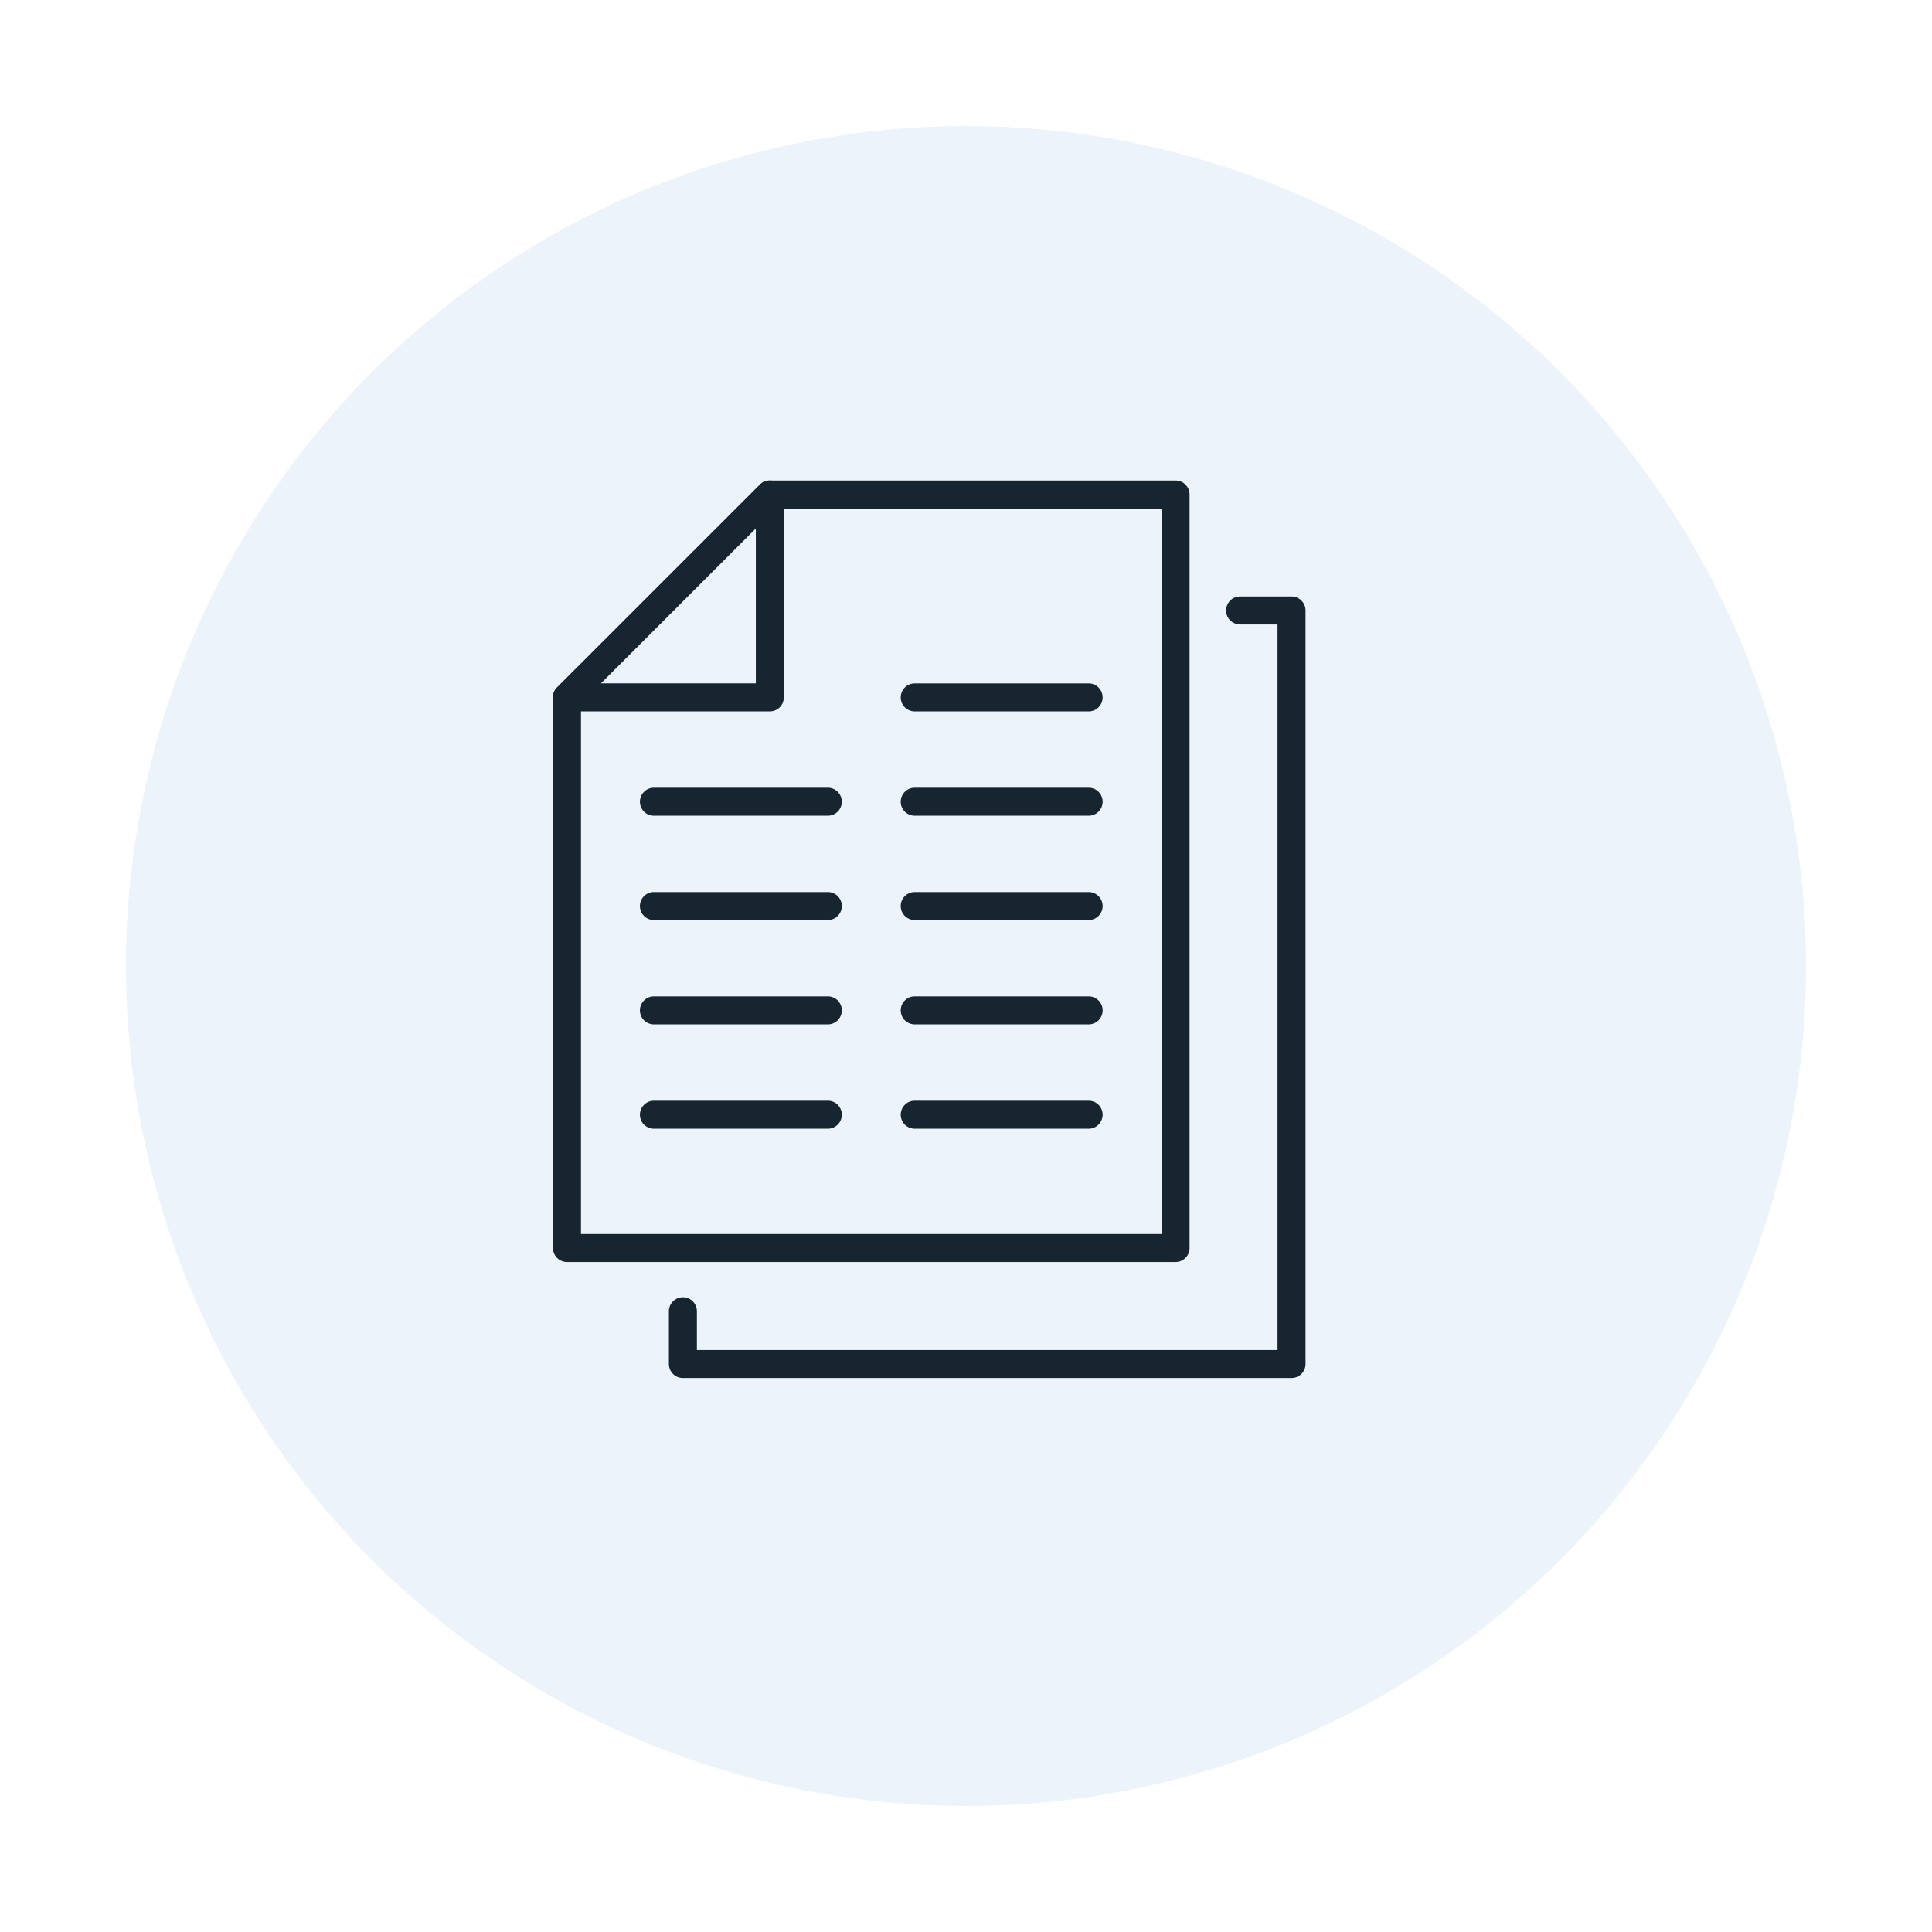
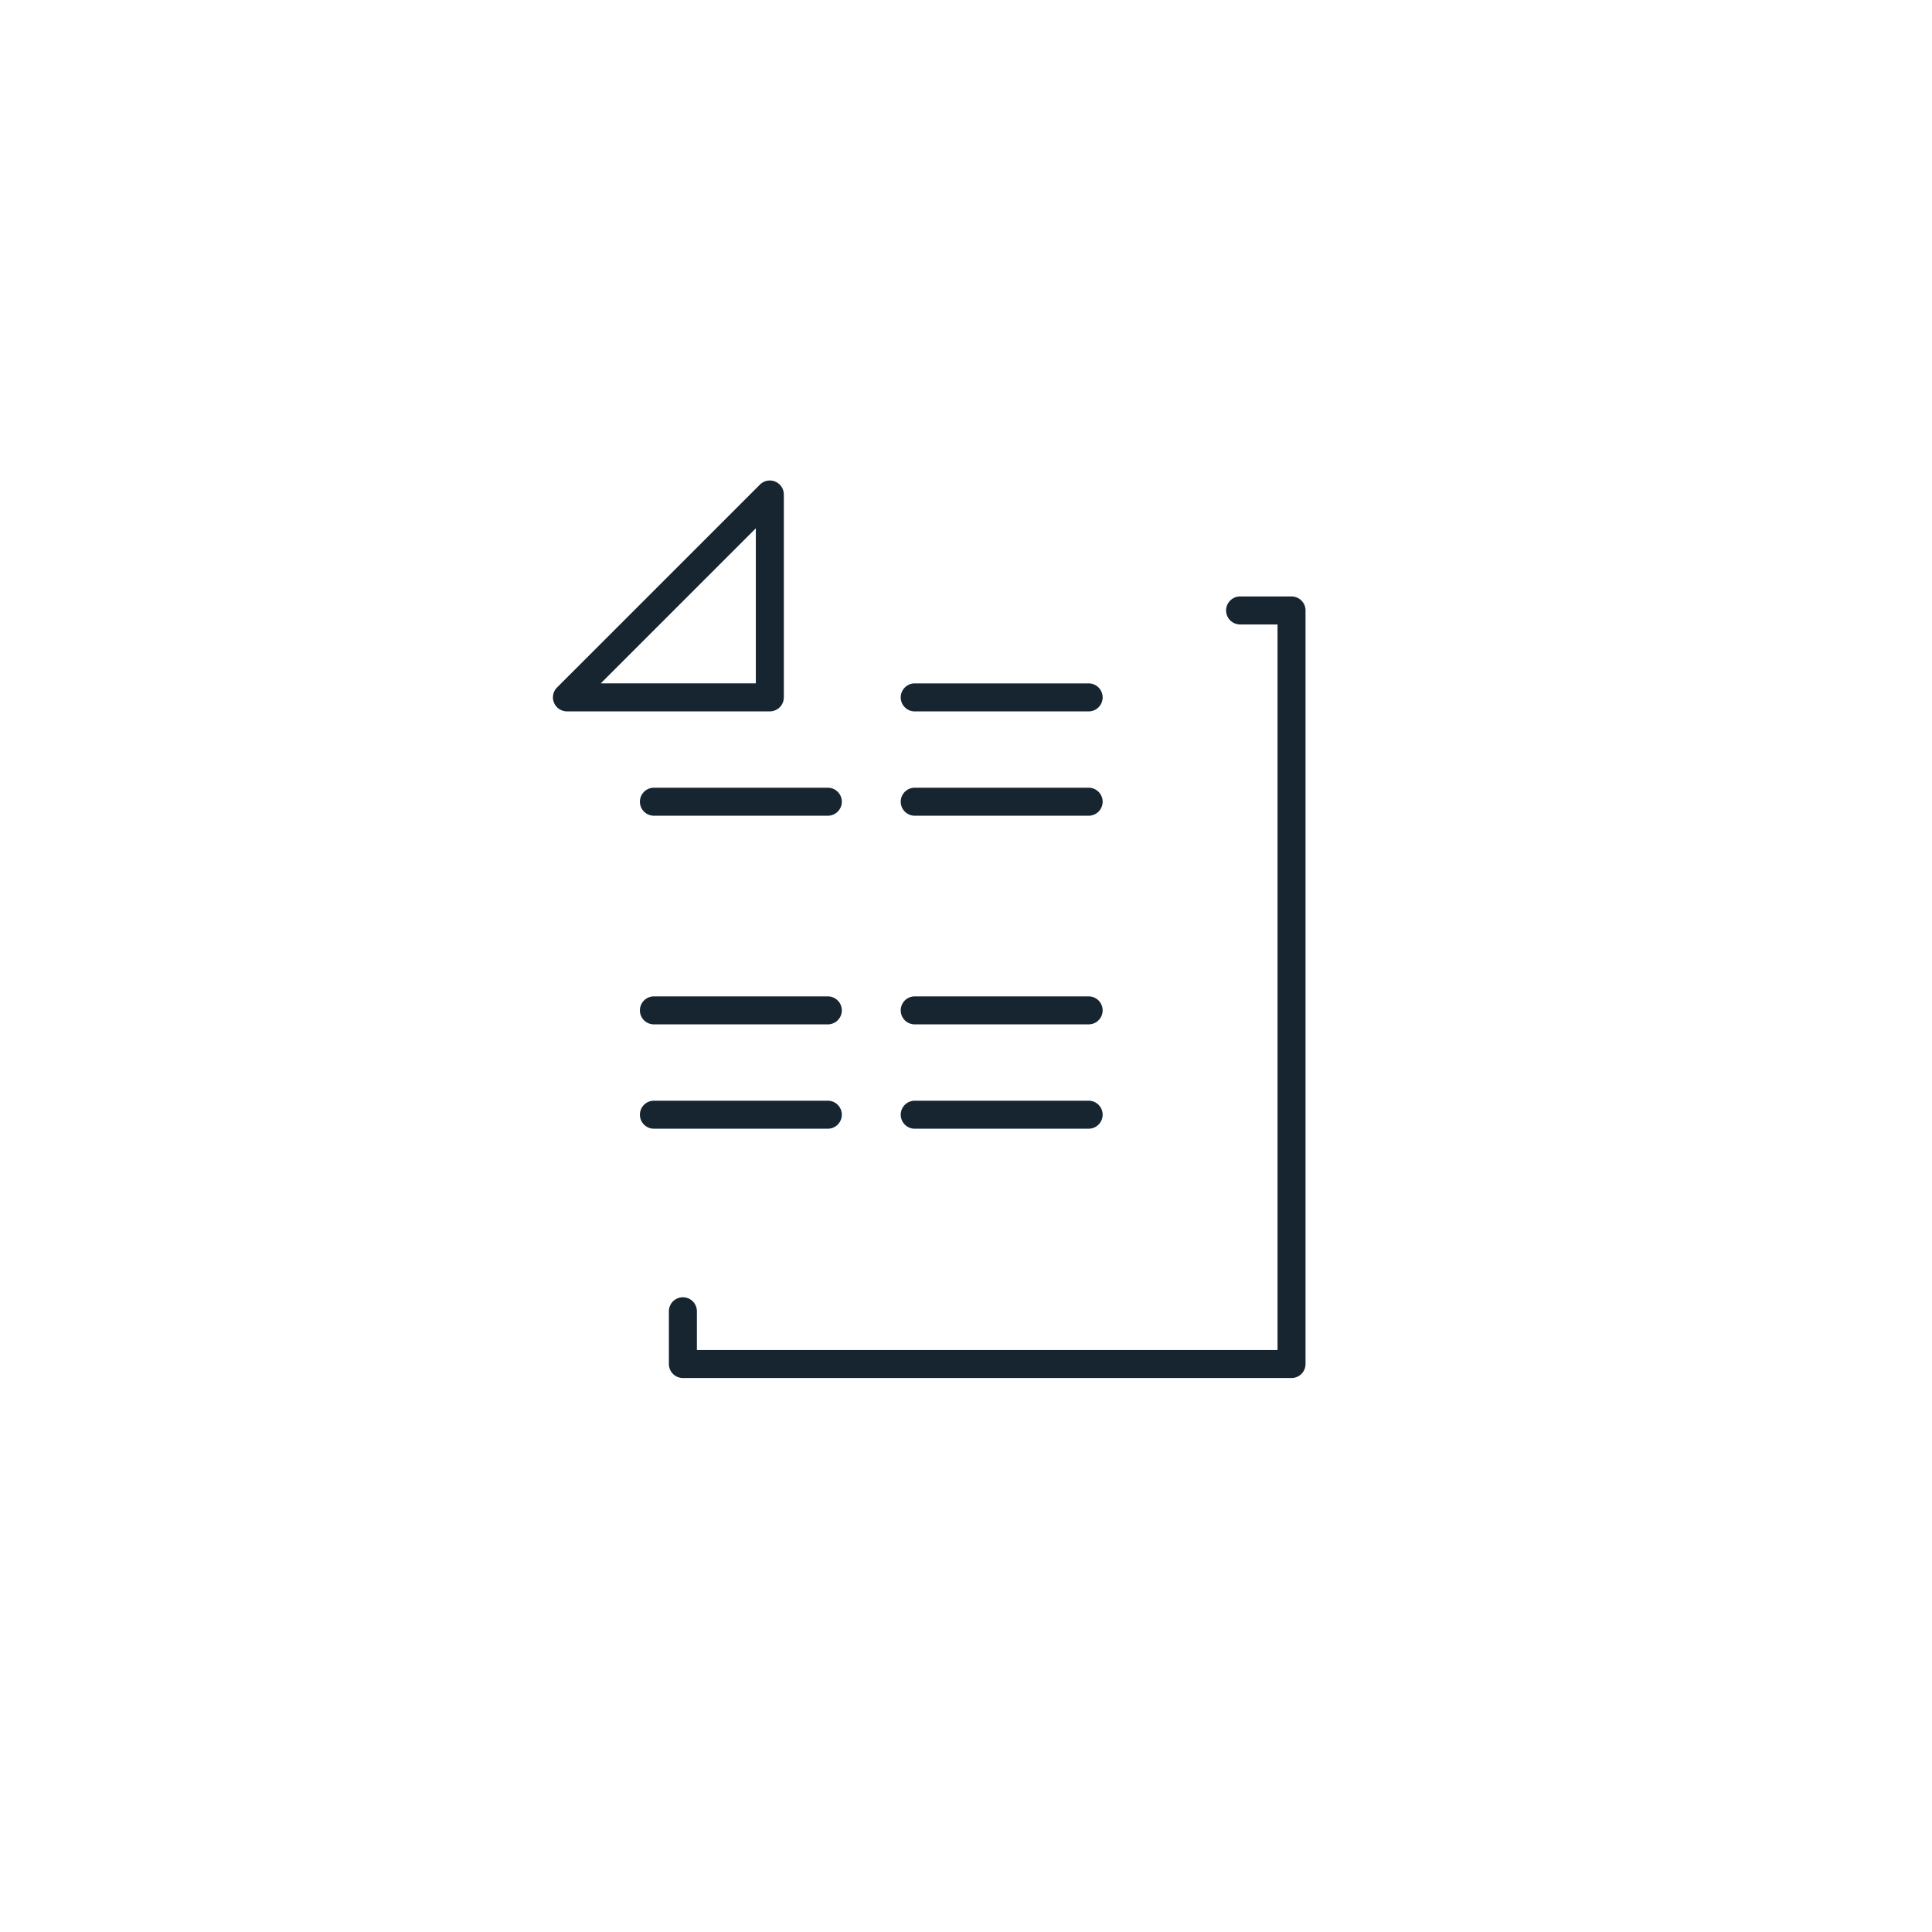
<svg xmlns="http://www.w3.org/2000/svg" width="69" height="69" viewBox="0 0 69 69">
  <defs>
    <clipPath id="a">
      <rect width="27.136" height="32.311" fill="none" stroke="#162530" stroke-width="1" />
    </clipPath>
  </defs>
  <g transform="translate(-704 -6340)">
-     <rect width="69" height="69" transform="translate(704 6340)" fill="#fff" />
-     <circle cx="30" cy="30" r="30" transform="translate(708.5 6344.5)" fill="#edf3fa" />
    <path d="M22,1a21.006,21.006,0,0,0-8.174,40.35A21.006,21.006,0,0,0,30.174,2.65,20.868,20.868,0,0,0,22,1m0-1A22,22,0,1,1,0,22,22,22,0,0,1,22,0Z" transform="translate(716.5 6352.5)" fill="#707070" opacity="0" />
    <g transform="translate(723.619 6357.032)">
      <g transform="translate(0 0)">
        <g clip-path="url(#a)">
          <path d="M25.523,31.2H3.786a.5.5,0,0,1-.5-.5V28.816a.5.5,0,0,1,1,0V30.2H25.023V4.287H23.686a.5.5,0,0,1,0-1h1.837a.5.5,0,0,1,.5.5V30.7A.5.5,0,0,1,25.523,31.2Z" transform="translate(0.984 0.983)" fill="#162530" />
-           <path d="M7.745,0H22.236a.5.5,0,0,1,.5.5V27.411a.5.5,0,0,1-.5.5H.5a.5.5,0,0,1-.5-.5V7.745a.5.5,0,0,1,.146-.354L7.392.146A.5.5,0,0,1,7.745,0ZM21.736,1H7.952L1,7.952V26.911H21.736Z" transform="translate(0.13 0.129)" fill="#162530" />
          <path d="M7.745,0a.5.5,0,0,1,.5.5V7.745a.5.5,0,0,1-.5.5H.5a.5.5,0,0,1-.354-.854L7.392.146A.5.5,0,0,1,7.745,0Zm-.5,7.245V1.707L1.707,7.245Z" transform="translate(0.13 0.129)" fill="#162530" />
        </g>
      </g>
      <path d="M6.211.5H0A.5.5,0,0,1-.5,0,.5.5,0,0,1,0-.5H6.211a.5.5,0,0,1,.5.5A.5.5,0,0,1,6.211.5Z" transform="translate(3.735 22.779)" fill="#162530" />
      <path d="M6.211.5H0A.5.5,0,0,1-.5,0,.5.5,0,0,1,0-.5H6.211a.5.5,0,0,1,.5.5A.5.5,0,0,1,6.211.5Z" transform="translate(13.05 22.779)" fill="#162530" />
-       <path d="M6.211.5H0A.5.5,0,0,1-.5,0,.5.5,0,0,1,0-.5H6.211a.5.5,0,0,1,.5.5A.5.5,0,0,1,6.211.5Z" transform="translate(3.735 19.053)" fill="#162530" />
+       <path d="M6.211.5H0A.5.5,0,0,1-.5,0,.5.5,0,0,1,0-.5H6.211A.5.5,0,0,1,6.211.5Z" transform="translate(3.735 19.053)" fill="#162530" />
      <path d="M6.211.5H0A.5.5,0,0,1-.5,0,.5.5,0,0,1,0-.5H6.211a.5.5,0,0,1,.5.5A.5.5,0,0,1,6.211.5Z" transform="translate(13.05 19.053)" fill="#162530" />
-       <path d="M6.211.5H0A.5.5,0,0,1-.5,0,.5.5,0,0,1,0-.5H6.211a.5.5,0,0,1,.5.5A.5.5,0,0,1,6.211.5Z" transform="translate(3.735 15.327)" fill="#162530" />
-       <path d="M6.211.5H0A.5.5,0,0,1-.5,0,.5.5,0,0,1,0-.5H6.211a.5.5,0,0,1,.5.5A.5.5,0,0,1,6.211.5Z" transform="translate(13.05 15.327)" fill="#162530" />
      <path d="M6.211.5H0A.5.5,0,0,1-.5,0,.5.5,0,0,1,0-.5H6.211a.5.5,0,0,1,.5.5A.5.5,0,0,1,6.211.5Z" transform="translate(3.735 11.601)" fill="#162530" />
      <path d="M6.211.5H0A.5.5,0,0,1-.5,0,.5.5,0,0,1,0-.5H6.211a.5.5,0,0,1,.5.5A.5.5,0,0,1,6.211.5Z" transform="translate(13.05 11.601)" fill="#162530" />
      <path d="M6.211.5H0A.5.5,0,0,1-.5,0,.5.5,0,0,1,0-.5H6.211a.5.5,0,0,1,.5.5A.5.5,0,0,1,6.211.5Z" transform="translate(13.05 7.875)" fill="#162530" />
    </g>
  </g>
</svg>